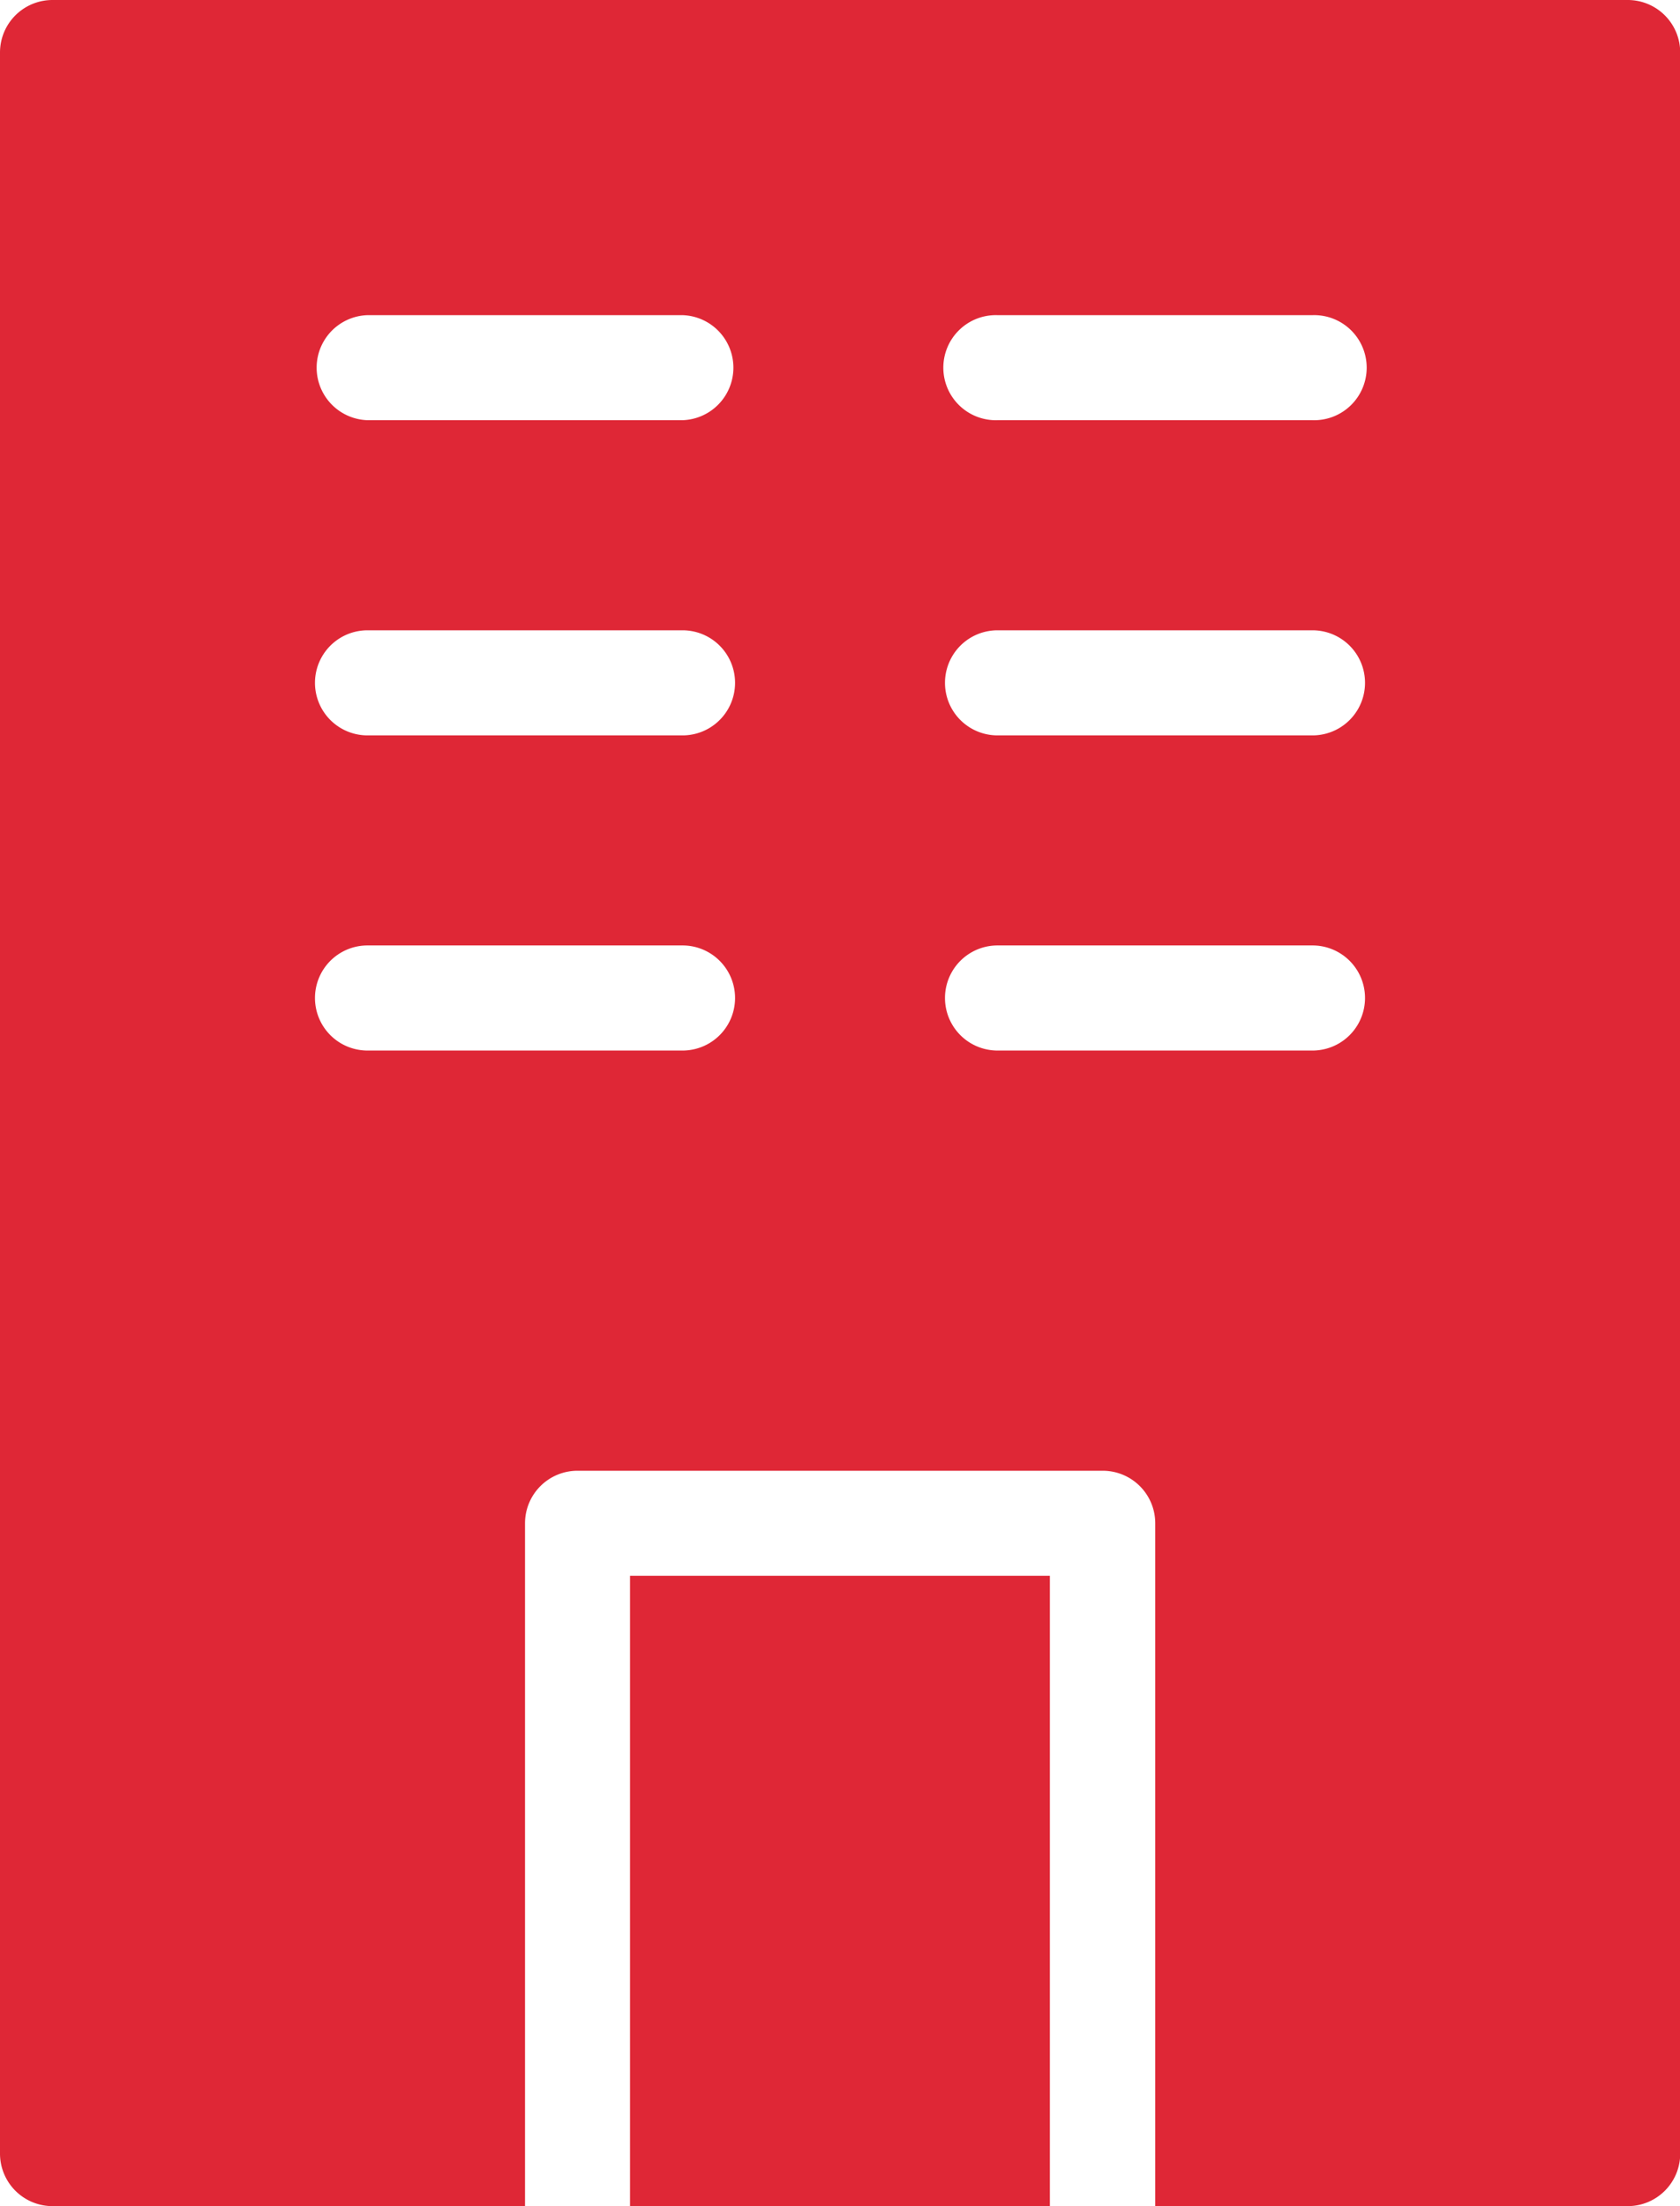
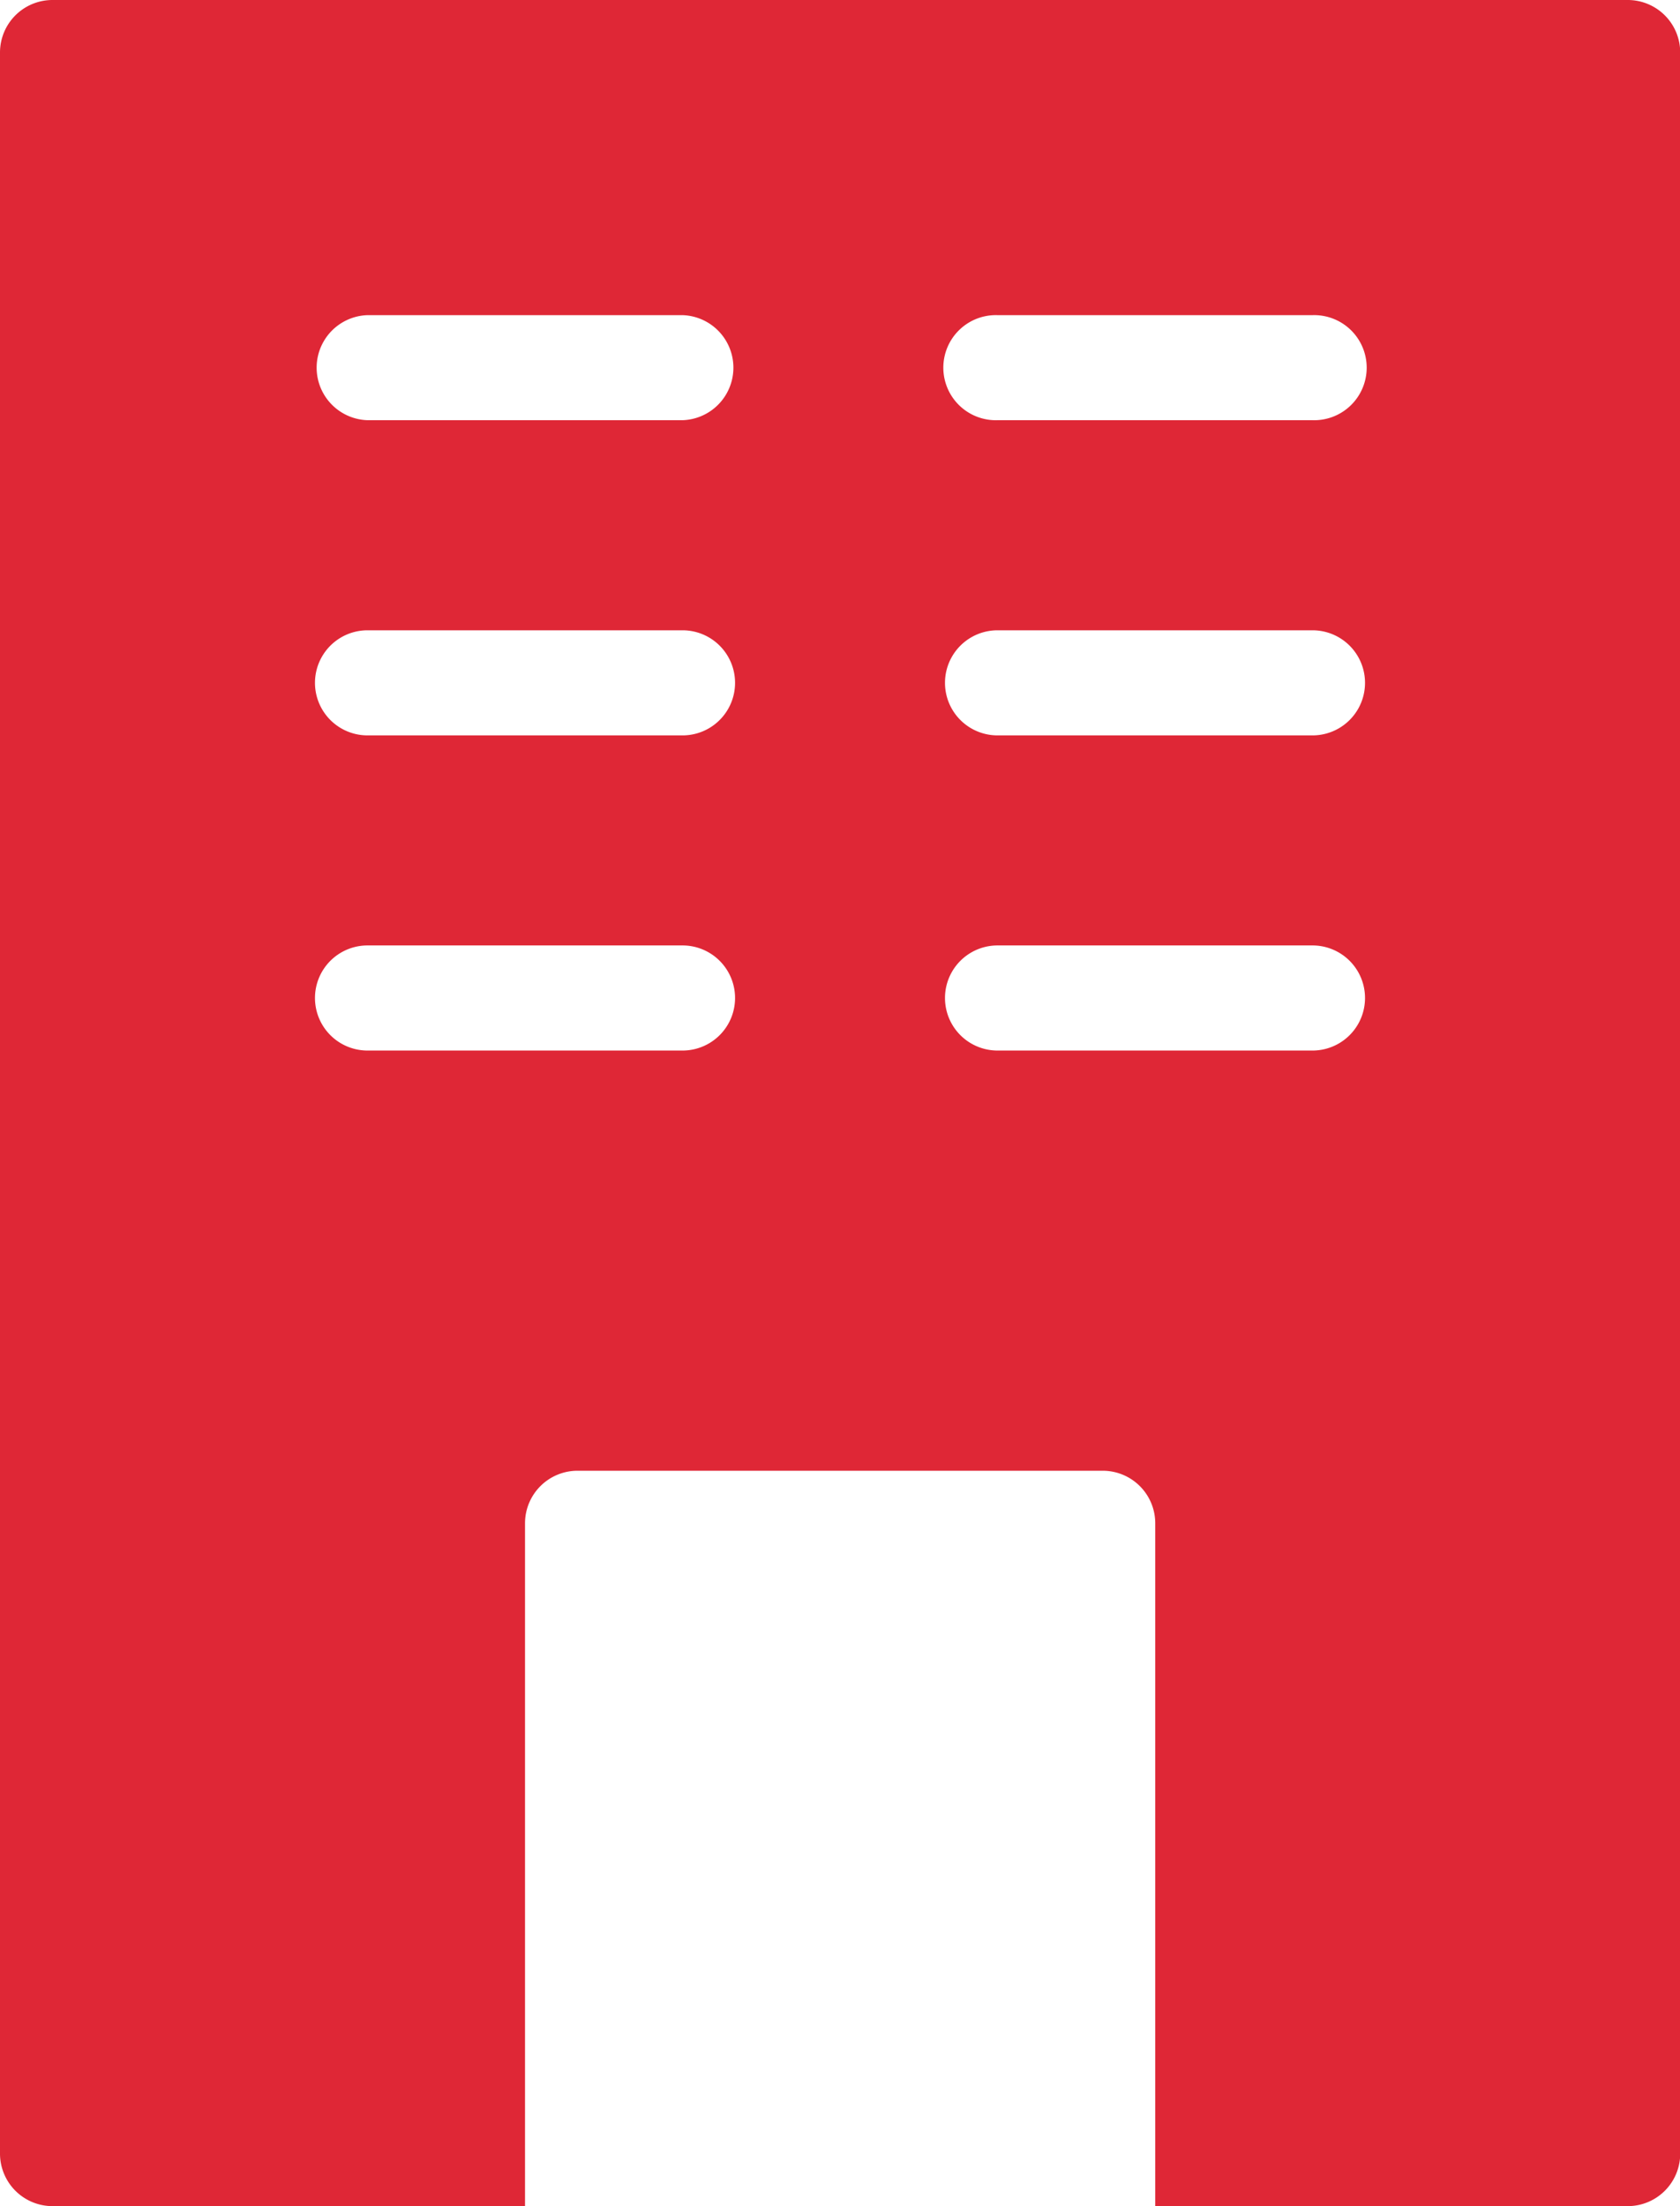
<svg xmlns="http://www.w3.org/2000/svg" id="Calque_1" data-name="Calque 1" viewBox="0 0 317.94 417.29">
  <defs>
    <style>.cls-1{fill:#df2736;}</style>
  </defs>
-   <path class="cls-1" d="M210.54,339.22H290V458.45H210.54Z" transform="translate(-91.31 -41.16)" />
  <path class="cls-1" d="M399.32,41.16H101.25a9.93,9.93,0,0,0-9.94,9.93V448.51a9.94,9.94,0,0,0,9.94,9.94h89.42V329.29a9.94,9.94,0,0,1,9.94-9.94H300a9.94,9.94,0,0,1,9.94,9.94V458.45h89.42a9.93,9.93,0,0,0,9.93-9.94V51.09A9.93,9.93,0,0,0,399.32,41.16ZM220.48,239.87H160.86a9.94,9.94,0,0,1,0-19.88h59.62a9.94,9.94,0,0,1,0,19.88Zm0-59.61H160.86a9.94,9.94,0,0,1,0-19.88h59.62a9.94,9.94,0,0,1,0,19.88Zm0-59.62H160.86a9.94,9.94,0,0,1,0-19.87h59.62a9.94,9.94,0,0,1,0,19.87ZM339.7,239.87H280.09a9.94,9.94,0,0,1,0-19.88H339.7a9.94,9.94,0,0,1,0,19.88Zm0-59.61H280.09a9.94,9.94,0,0,1,0-19.88H339.7a9.94,9.94,0,0,1,0,19.88Zm0-59.62H280.09a9.94,9.94,0,1,1,0-19.87H339.7a9.94,9.94,0,1,1,0,19.87Z" transform="translate(-91.31 -41.16)" />
</svg>